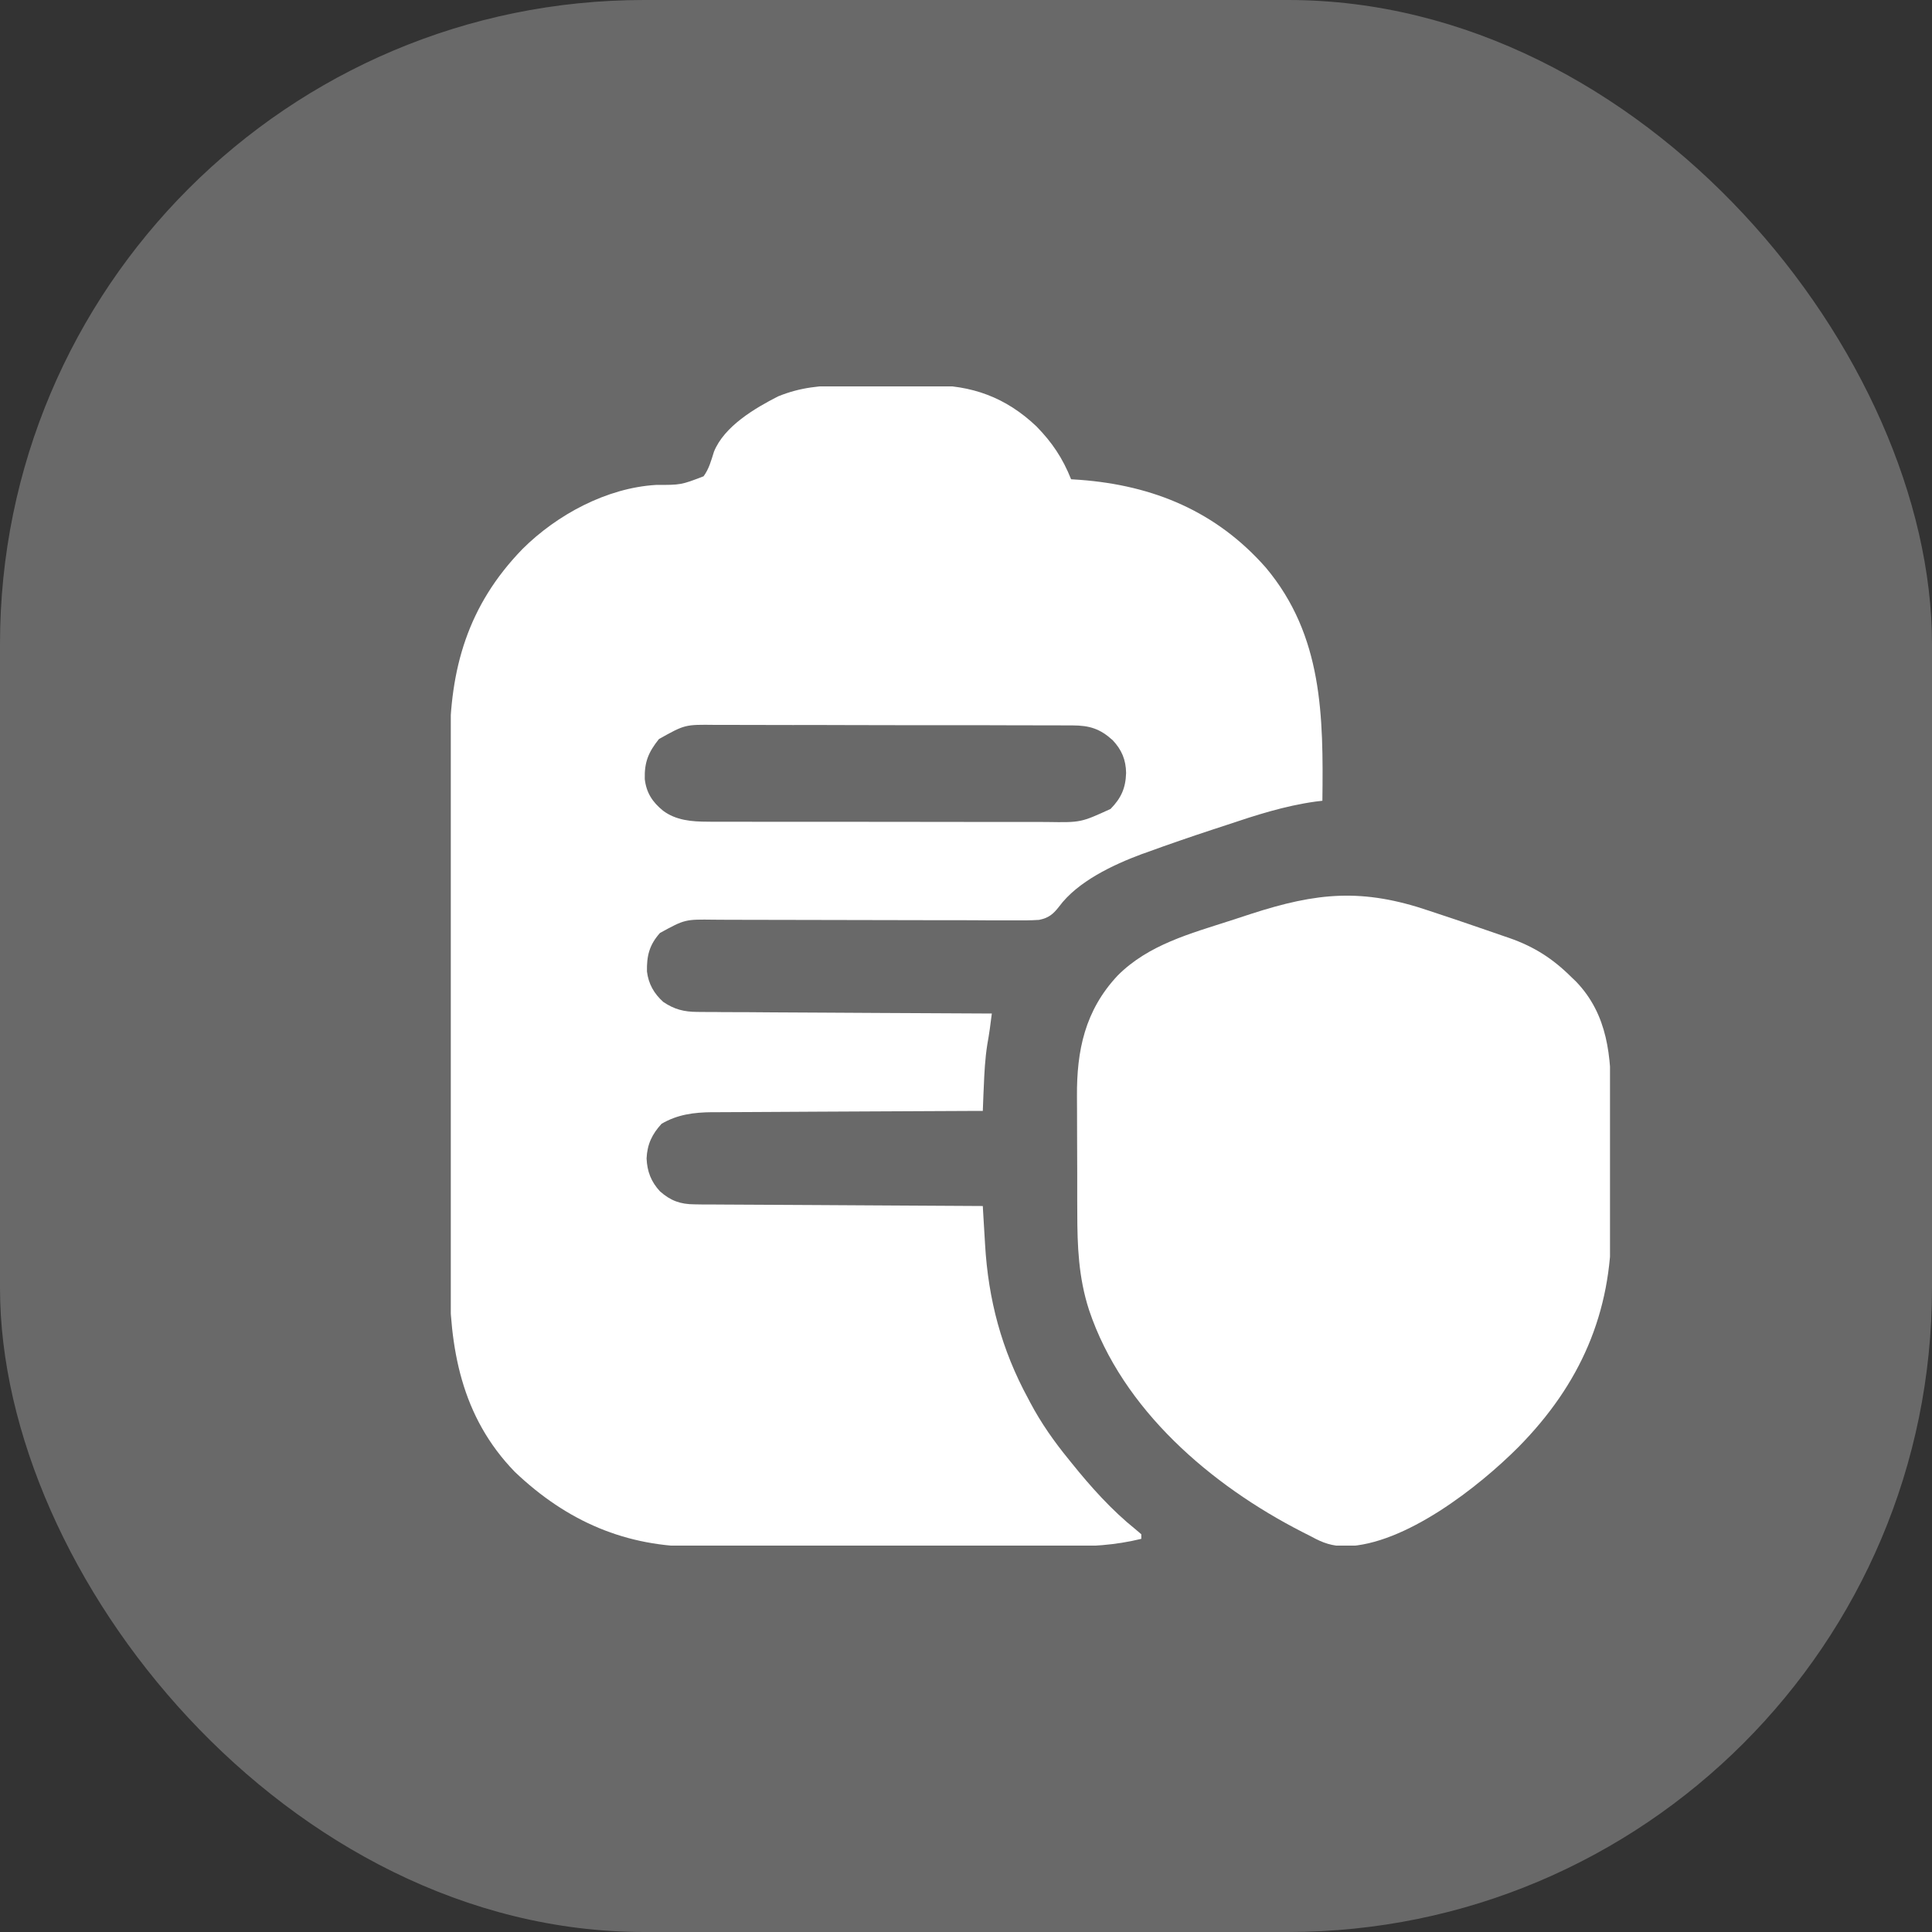
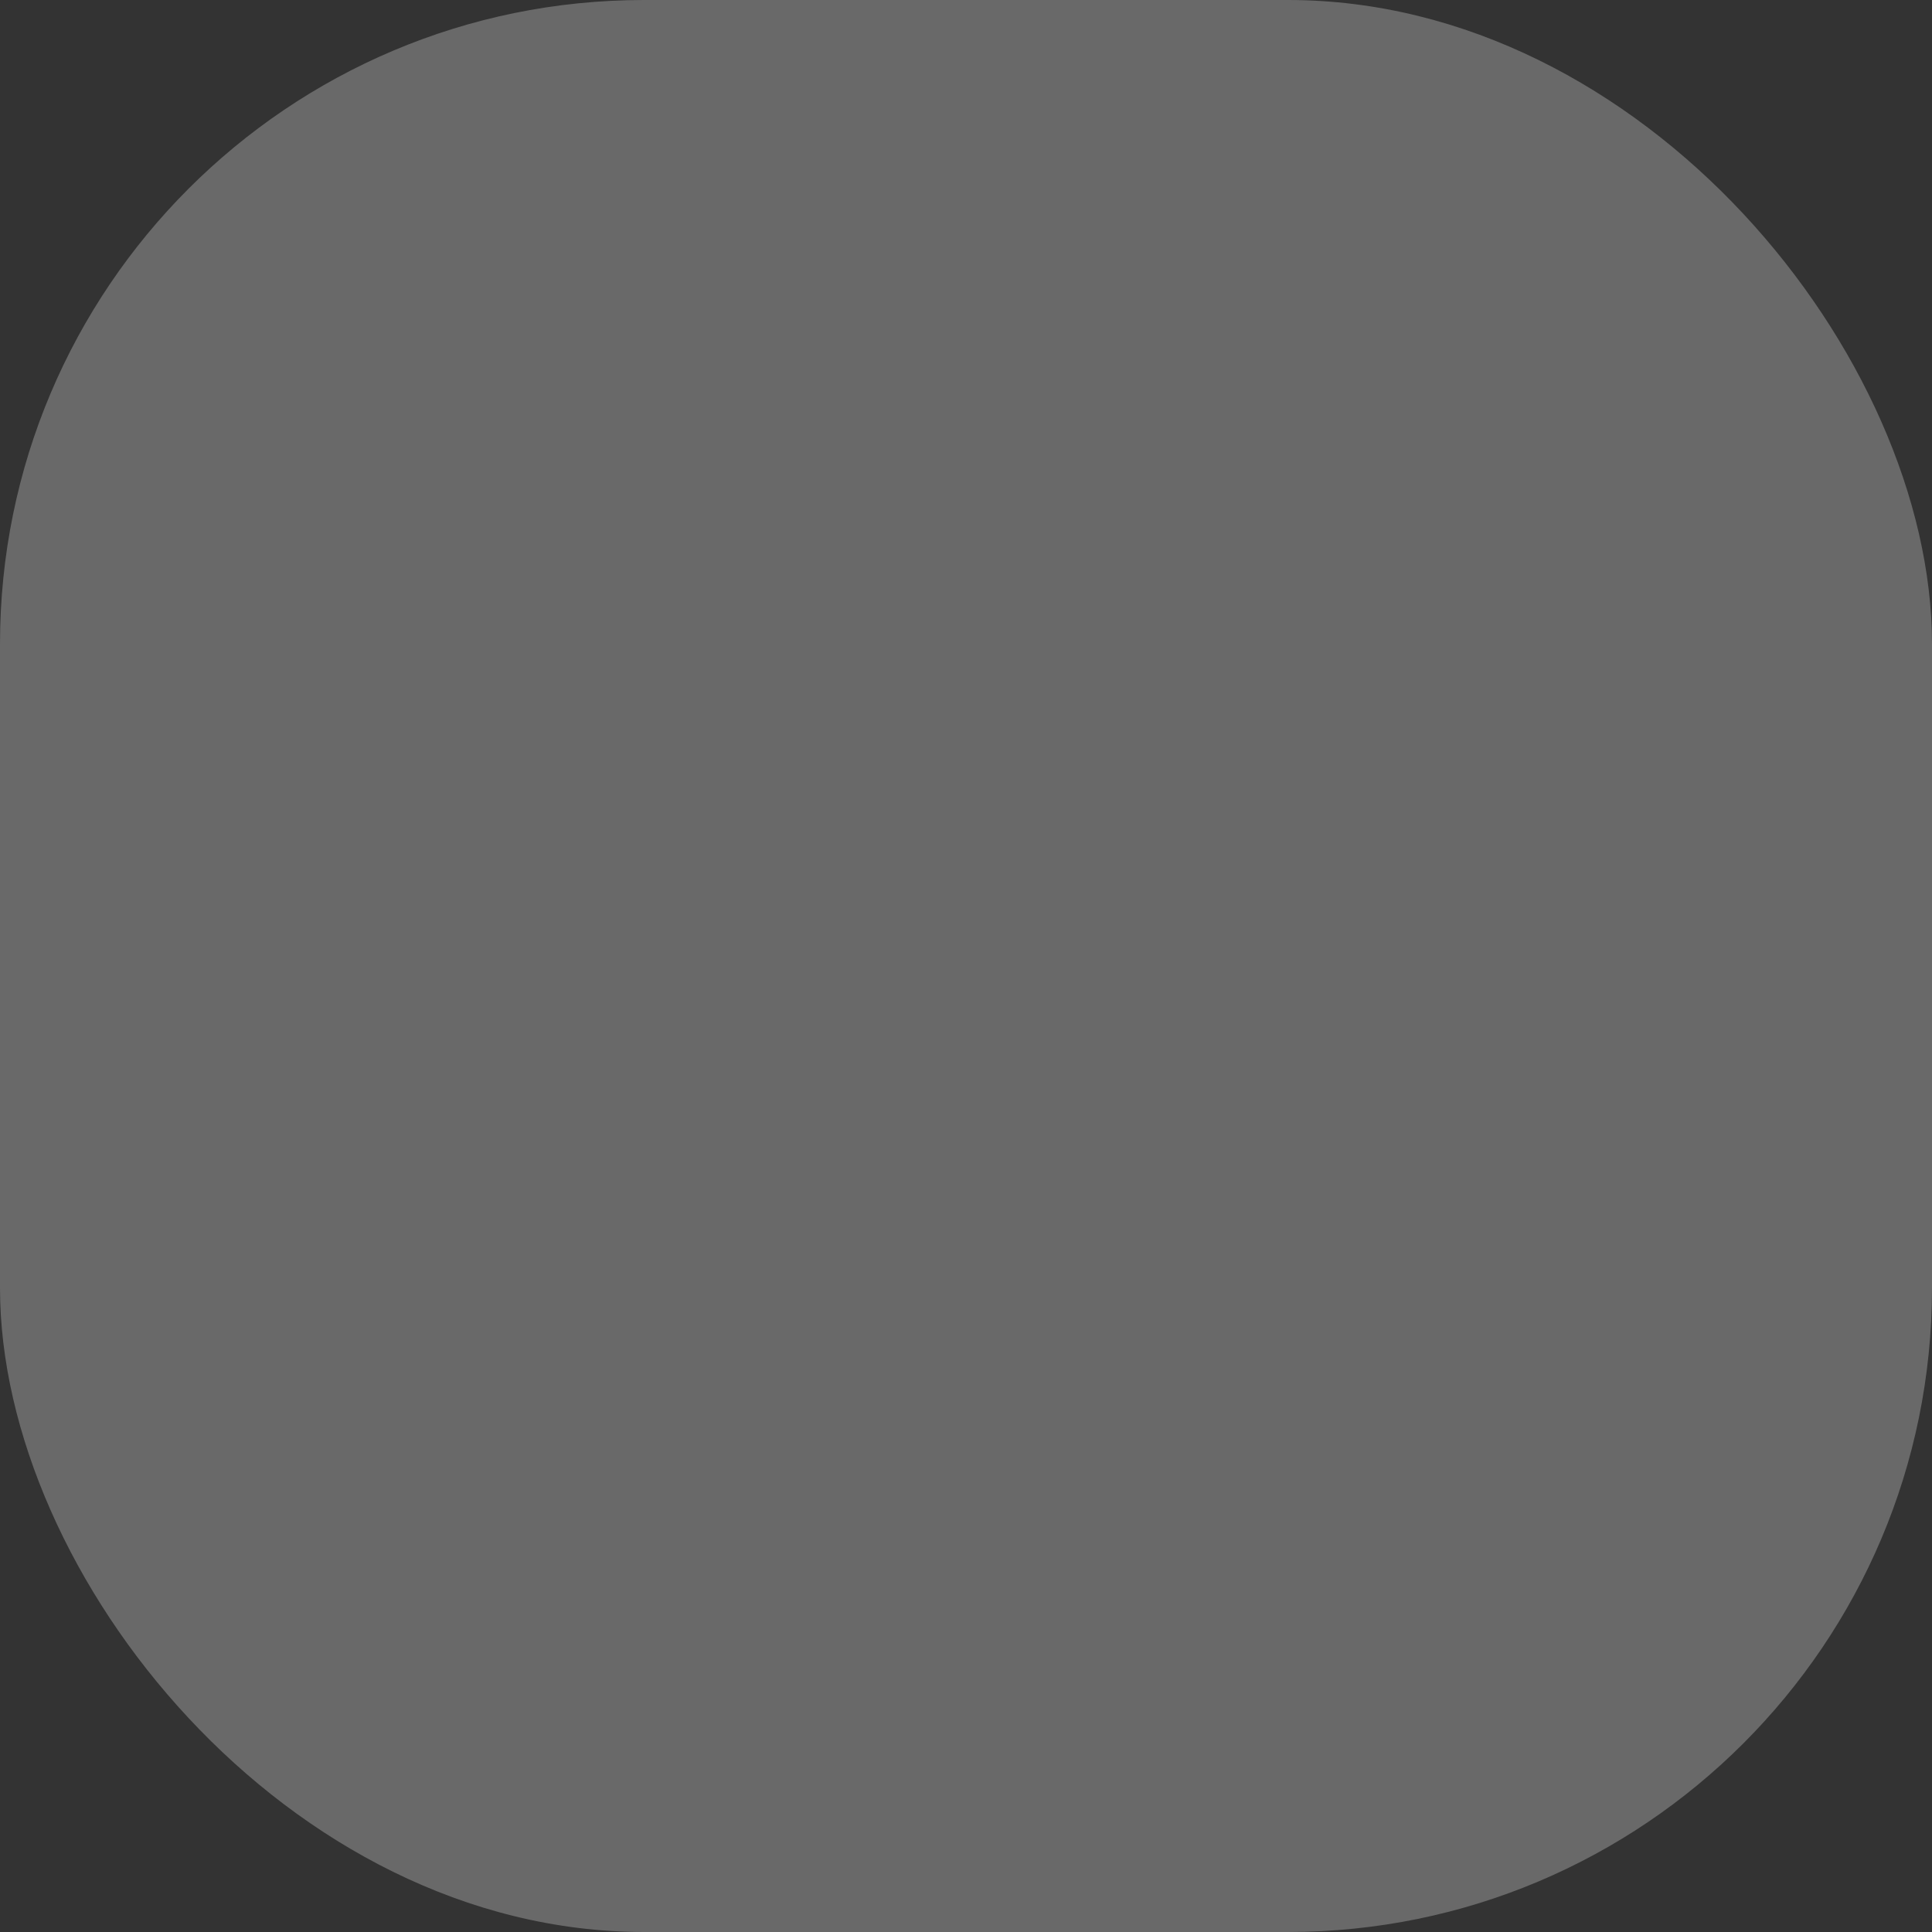
<svg xmlns="http://www.w3.org/2000/svg" width="30" height="30" viewBox="0 0 30 30" fill="none">
  <rect x="0" y="0" width="30" height="30" fill="#333333" stroke="none" />
  <rect width="30" height="30" rx="10" fill="#696969" />
  <g clip-path="url(#clip0_7456_761)">
-     <path d="M13.117 5.985C13.167 5.985 13.217 5.985 13.268 5.984C13.373 5.984 13.477 5.984 13.582 5.984C13.715 5.985 13.848 5.984 13.981 5.983C14.085 5.982 14.189 5.982 14.292 5.983C14.341 5.983 14.39 5.982 14.439 5.982C15.089 5.977 15.62 6.171 16.093 6.62C16.337 6.869 16.503 7.117 16.632 7.442C16.677 7.445 16.723 7.448 16.77 7.451C17.909 7.537 18.886 7.94 19.655 8.813C20.543 9.871 20.549 11.122 20.534 12.434C20.498 12.438 20.463 12.443 20.426 12.447C19.946 12.514 19.5 12.658 19.042 12.812C18.968 12.836 18.893 12.861 18.819 12.885C18.48 12.997 18.143 13.112 17.808 13.235C17.782 13.244 17.755 13.254 17.728 13.263C17.285 13.428 16.733 13.687 16.445 14.078C16.353 14.196 16.283 14.254 16.134 14.284C15.991 14.293 15.849 14.293 15.706 14.291C15.651 14.291 15.596 14.291 15.541 14.291C15.423 14.292 15.305 14.291 15.187 14.29C15 14.288 14.813 14.289 14.627 14.289C14.297 14.289 13.968 14.288 13.639 14.287C13.144 14.285 12.648 14.284 12.153 14.284C11.968 14.284 11.782 14.284 11.597 14.283C11.481 14.282 11.366 14.282 11.25 14.282C11.196 14.282 11.143 14.281 11.09 14.281C10.636 14.275 10.636 14.275 10.248 14.487C10.082 14.673 10.041 14.843 10.046 15.086C10.07 15.279 10.155 15.428 10.299 15.558C10.47 15.674 10.622 15.712 10.827 15.713C10.867 15.713 10.908 15.714 10.95 15.714C10.994 15.714 11.038 15.714 11.083 15.714C11.13 15.715 11.177 15.715 11.224 15.716C11.352 15.716 11.479 15.717 11.607 15.717C11.74 15.718 11.874 15.719 12.007 15.72C12.26 15.722 12.512 15.723 12.765 15.724C13.052 15.725 13.34 15.727 13.627 15.729C14.219 15.732 14.81 15.736 15.401 15.738C15.382 15.899 15.36 16.058 15.331 16.217C15.296 16.438 15.285 16.657 15.276 16.88C15.274 16.915 15.273 16.951 15.271 16.988C15.268 17.075 15.264 17.163 15.261 17.25C15.226 17.25 15.226 17.25 15.191 17.25C14.629 17.253 14.067 17.255 13.505 17.258C13.233 17.26 12.961 17.261 12.69 17.262C12.453 17.263 12.216 17.264 11.979 17.266C11.853 17.267 11.728 17.267 11.603 17.268C11.462 17.268 11.322 17.269 11.182 17.27C11.141 17.27 11.099 17.27 11.057 17.27C10.775 17.273 10.52 17.305 10.273 17.45C10.125 17.611 10.05 17.769 10.04 17.988C10.049 18.191 10.11 18.35 10.248 18.499C10.414 18.646 10.566 18.7 10.784 18.701C10.823 18.702 10.863 18.702 10.903 18.703C10.968 18.703 10.968 18.703 11.034 18.703C11.08 18.703 11.125 18.703 11.172 18.704C11.297 18.705 11.422 18.705 11.547 18.706C11.678 18.706 11.808 18.707 11.939 18.708C12.186 18.71 12.433 18.711 12.68 18.712C12.961 18.714 13.243 18.715 13.524 18.717C14.103 18.721 14.682 18.724 15.261 18.727C15.262 18.758 15.264 18.789 15.266 18.821C15.273 18.938 15.28 19.055 15.287 19.171C15.29 19.222 15.293 19.272 15.296 19.322C15.346 20.183 15.552 20.956 15.964 21.715C15.975 21.736 15.986 21.758 15.998 21.78C16.168 22.1 16.368 22.384 16.597 22.664C16.611 22.683 16.626 22.701 16.642 22.72C16.938 23.088 17.263 23.451 17.632 23.747C17.662 23.773 17.691 23.798 17.722 23.824C17.722 23.848 17.722 23.871 17.722 23.895C17.312 23.996 16.926 24.015 16.505 24.014C16.438 24.015 16.37 24.015 16.302 24.015C16.12 24.016 15.938 24.016 15.756 24.015C15.603 24.015 15.45 24.016 15.298 24.016C14.937 24.016 14.576 24.016 14.215 24.016C13.845 24.015 13.474 24.016 13.103 24.017C12.784 24.018 12.464 24.018 12.144 24.018C11.954 24.017 11.764 24.018 11.573 24.018C11.394 24.019 11.215 24.019 11.036 24.018C10.971 24.018 10.905 24.018 10.84 24.018C9.72 24.024 8.803 23.624 7.996 22.857C7.16 21.997 6.977 20.934 6.981 19.782C6.981 19.685 6.981 19.587 6.981 19.489C6.98 19.252 6.981 19.015 6.981 18.778C6.982 18.501 6.982 18.224 6.981 17.948C6.981 17.454 6.982 16.96 6.983 16.466C6.983 15.988 6.984 15.51 6.983 15.032C6.983 14.51 6.983 13.988 6.983 13.466C6.983 13.41 6.983 13.354 6.983 13.298C6.983 13.271 6.984 13.243 6.984 13.215C6.984 13.023 6.984 12.831 6.983 12.638C6.983 12.404 6.984 12.169 6.984 11.934C6.985 11.815 6.985 11.695 6.984 11.576C6.983 10.384 7.264 9.4 8.113 8.525C8.651 7.99 9.422 7.576 10.185 7.53C10.575 7.53 10.575 7.53 10.925 7.396C11.009 7.282 11.044 7.149 11.086 7.015C11.246 6.618 11.722 6.339 12.082 6.155C12.427 6.014 12.746 5.984 13.117 5.985ZM10.232 11.476C10.069 11.68 10.005 11.832 10.012 12.098C10.037 12.311 10.13 12.453 10.295 12.588C10.496 12.739 10.743 12.759 10.986 12.759C11.024 12.759 11.024 12.759 11.061 12.76C11.143 12.76 11.225 12.76 11.307 12.76C11.366 12.76 11.425 12.76 11.484 12.76C11.644 12.761 11.804 12.761 11.963 12.761C12.097 12.761 12.231 12.761 12.364 12.761C12.68 12.761 12.995 12.761 13.311 12.761C13.636 12.761 13.961 12.761 14.286 12.762C14.565 12.763 14.845 12.763 15.124 12.763C15.291 12.763 15.457 12.763 15.624 12.763C15.781 12.764 15.938 12.764 16.094 12.763C16.152 12.763 16.209 12.763 16.266 12.764C16.784 12.772 16.784 12.772 17.245 12.561C17.41 12.392 17.479 12.237 17.486 12.003C17.483 11.797 17.418 11.643 17.277 11.493C17.081 11.316 16.92 11.265 16.654 11.264C16.628 11.264 16.602 11.264 16.575 11.264C16.489 11.263 16.403 11.263 16.317 11.263C16.255 11.263 16.193 11.263 16.131 11.263C15.963 11.262 15.795 11.262 15.627 11.262C15.522 11.262 15.416 11.262 15.311 11.261C14.945 11.261 14.578 11.261 14.211 11.261C13.87 11.261 13.528 11.26 13.187 11.259C12.893 11.258 12.6 11.257 12.307 11.258C12.132 11.258 11.956 11.257 11.781 11.257C11.616 11.256 11.452 11.256 11.287 11.256C11.226 11.256 11.166 11.256 11.106 11.256C10.636 11.25 10.636 11.25 10.232 11.476Z" fill="white" />
-     <path d="M22.2 14.145C22.264 14.166 22.328 14.188 22.392 14.209C22.583 14.272 22.773 14.337 22.962 14.402C22.995 14.413 23.027 14.424 23.061 14.436C23.157 14.469 23.253 14.502 23.348 14.535C23.377 14.545 23.406 14.555 23.436 14.565C23.823 14.7 24.113 14.886 24.404 15.176C24.438 15.208 24.438 15.208 24.472 15.241C24.97 15.759 25.018 16.409 25.017 17.087C25.017 17.16 25.017 17.234 25.017 17.307C25.018 17.461 25.018 17.615 25.017 17.768C25.017 17.963 25.017 18.158 25.019 18.353C25.019 18.505 25.019 18.656 25.019 18.808C25.019 18.88 25.019 18.951 25.02 19.023C25.027 20.39 24.535 21.498 23.582 22.466C22.961 23.09 21.815 23.988 20.899 24.011C20.684 24.008 20.548 23.962 20.361 23.859C20.315 23.836 20.269 23.812 20.223 23.789C18.806 23.065 17.428 21.889 16.91 20.34C16.747 19.836 16.728 19.349 16.728 18.825C16.728 18.756 16.728 18.688 16.727 18.62C16.727 18.477 16.727 18.335 16.727 18.193C16.727 18.012 16.726 17.831 16.725 17.65C16.724 17.509 16.724 17.368 16.724 17.227C16.724 17.161 16.723 17.094 16.723 17.027C16.718 16.312 16.846 15.692 17.354 15.149C17.834 14.667 18.486 14.496 19.116 14.292C19.216 14.259 19.316 14.227 19.416 14.194C20.455 13.856 21.157 13.79 22.2 14.145Z" fill="white" />
+     <path d="M13.117 5.985C13.167 5.985 13.217 5.985 13.268 5.984C13.373 5.984 13.477 5.984 13.582 5.984C13.715 5.985 13.848 5.984 13.981 5.983C14.085 5.982 14.189 5.982 14.292 5.983C14.341 5.983 14.39 5.982 14.439 5.982C15.089 5.977 15.62 6.171 16.093 6.62C16.337 6.869 16.503 7.117 16.632 7.442C16.677 7.445 16.723 7.448 16.77 7.451C17.909 7.537 18.886 7.94 19.655 8.813C20.543 9.871 20.549 11.122 20.534 12.434C20.498 12.438 20.463 12.443 20.426 12.447C19.946 12.514 19.5 12.658 19.042 12.812C18.968 12.836 18.893 12.861 18.819 12.885C18.48 12.997 18.143 13.112 17.808 13.235C17.782 13.244 17.755 13.254 17.728 13.263C17.285 13.428 16.733 13.687 16.445 14.078C16.353 14.196 16.283 14.254 16.134 14.284C15.991 14.293 15.849 14.293 15.706 14.291C15.651 14.291 15.596 14.291 15.541 14.291C15.423 14.292 15.305 14.291 15.187 14.29C15 14.288 14.813 14.289 14.627 14.289C14.297 14.289 13.968 14.288 13.639 14.287C13.144 14.285 12.648 14.284 12.153 14.284C11.968 14.284 11.782 14.284 11.597 14.283C11.481 14.282 11.366 14.282 11.25 14.282C11.196 14.282 11.143 14.281 11.09 14.281C10.636 14.275 10.636 14.275 10.248 14.487C10.082 14.673 10.041 14.843 10.046 15.086C10.07 15.279 10.155 15.428 10.299 15.558C10.47 15.674 10.622 15.712 10.827 15.713C10.867 15.713 10.908 15.714 10.95 15.714C10.994 15.714 11.038 15.714 11.083 15.714C11.13 15.715 11.177 15.715 11.224 15.716C11.352 15.716 11.479 15.717 11.607 15.717C11.74 15.718 11.874 15.719 12.007 15.72C12.26 15.722 12.512 15.723 12.765 15.724C13.052 15.725 13.34 15.727 13.627 15.729C14.219 15.732 14.81 15.736 15.401 15.738C15.382 15.899 15.36 16.058 15.331 16.217C15.296 16.438 15.285 16.657 15.276 16.88C15.274 16.915 15.273 16.951 15.271 16.988C15.268 17.075 15.264 17.163 15.261 17.25C15.226 17.25 15.226 17.25 15.191 17.25C14.629 17.253 14.067 17.255 13.505 17.258C13.233 17.26 12.961 17.261 12.69 17.262C12.453 17.263 12.216 17.264 11.979 17.266C11.853 17.267 11.728 17.267 11.603 17.268C11.462 17.268 11.322 17.269 11.182 17.27C11.141 17.27 11.099 17.27 11.057 17.27C10.775 17.273 10.52 17.305 10.273 17.45C10.125 17.611 10.05 17.769 10.04 17.988C10.049 18.191 10.11 18.35 10.248 18.499C10.414 18.646 10.566 18.7 10.784 18.701C10.823 18.702 10.863 18.702 10.903 18.703C10.968 18.703 10.968 18.703 11.034 18.703C11.08 18.703 11.125 18.703 11.172 18.704C11.297 18.705 11.422 18.705 11.547 18.706C11.678 18.706 11.808 18.707 11.939 18.708C12.186 18.71 12.433 18.711 12.68 18.712C12.961 18.714 13.243 18.715 13.524 18.717C14.103 18.721 14.682 18.724 15.261 18.727C15.262 18.758 15.264 18.789 15.266 18.821C15.273 18.938 15.28 19.055 15.287 19.171C15.29 19.222 15.293 19.272 15.296 19.322C15.346 20.183 15.552 20.956 15.964 21.715C15.975 21.736 15.986 21.758 15.998 21.78C16.168 22.1 16.368 22.384 16.597 22.664C16.611 22.683 16.626 22.701 16.642 22.72C16.938 23.088 17.263 23.451 17.632 23.747C17.662 23.773 17.691 23.798 17.722 23.824C17.722 23.848 17.722 23.871 17.722 23.895C17.312 23.996 16.926 24.015 16.505 24.014C16.438 24.015 16.37 24.015 16.302 24.015C16.12 24.016 15.938 24.016 15.756 24.015C15.603 24.015 15.45 24.016 15.298 24.016C14.937 24.016 14.576 24.016 14.215 24.016C13.845 24.015 13.474 24.016 13.103 24.017C12.784 24.018 12.464 24.018 12.144 24.018C11.954 24.017 11.764 24.018 11.573 24.018C11.394 24.019 11.215 24.019 11.036 24.018C10.971 24.018 10.905 24.018 10.84 24.018C9.72 24.024 8.803 23.624 7.996 22.857C7.16 21.997 6.977 20.934 6.981 19.782C6.981 19.685 6.981 19.587 6.981 19.489C6.98 19.252 6.981 19.015 6.981 18.778C6.982 18.501 6.982 18.224 6.981 17.948C6.981 17.454 6.982 16.96 6.983 16.466C6.983 15.988 6.984 15.51 6.983 15.032C6.983 14.51 6.983 13.988 6.983 13.466C6.983 13.41 6.983 13.354 6.983 13.298C6.983 13.271 6.984 13.243 6.984 13.215C6.984 13.023 6.984 12.831 6.983 12.638C6.983 12.404 6.984 12.169 6.984 11.934C6.985 11.815 6.985 11.695 6.984 11.576C6.983 10.384 7.264 9.4 8.113 8.525C8.651 7.99 9.422 7.576 10.185 7.53C10.575 7.53 10.575 7.53 10.925 7.396C11.009 7.282 11.044 7.149 11.086 7.015C11.246 6.618 11.722 6.339 12.082 6.155C12.427 6.014 12.746 5.984 13.117 5.985ZM10.232 11.476C10.069 11.68 10.005 11.832 10.012 12.098C10.037 12.311 10.13 12.453 10.295 12.588C10.496 12.739 10.743 12.759 10.986 12.759C11.024 12.759 11.024 12.759 11.061 12.76C11.143 12.76 11.225 12.76 11.307 12.76C11.366 12.76 11.425 12.76 11.484 12.76C12.097 12.761 12.231 12.761 12.364 12.761C12.68 12.761 12.995 12.761 13.311 12.761C13.636 12.761 13.961 12.761 14.286 12.762C14.565 12.763 14.845 12.763 15.124 12.763C15.291 12.763 15.457 12.763 15.624 12.763C15.781 12.764 15.938 12.764 16.094 12.763C16.152 12.763 16.209 12.763 16.266 12.764C16.784 12.772 16.784 12.772 17.245 12.561C17.41 12.392 17.479 12.237 17.486 12.003C17.483 11.797 17.418 11.643 17.277 11.493C17.081 11.316 16.92 11.265 16.654 11.264C16.628 11.264 16.602 11.264 16.575 11.264C16.489 11.263 16.403 11.263 16.317 11.263C16.255 11.263 16.193 11.263 16.131 11.263C15.963 11.262 15.795 11.262 15.627 11.262C15.522 11.262 15.416 11.262 15.311 11.261C14.945 11.261 14.578 11.261 14.211 11.261C13.87 11.261 13.528 11.26 13.187 11.259C12.893 11.258 12.6 11.257 12.307 11.258C12.132 11.258 11.956 11.257 11.781 11.257C11.616 11.256 11.452 11.256 11.287 11.256C11.226 11.256 11.166 11.256 11.106 11.256C10.636 11.25 10.636 11.25 10.232 11.476Z" fill="white" />
  </g>
  <defs>
    <clipPath id="clip0_7456_761">
-       <rect width="18" height="18" fill="white" transform="translate(7 6)" />
-     </clipPath>
+       </clipPath>
  </defs>
</svg>